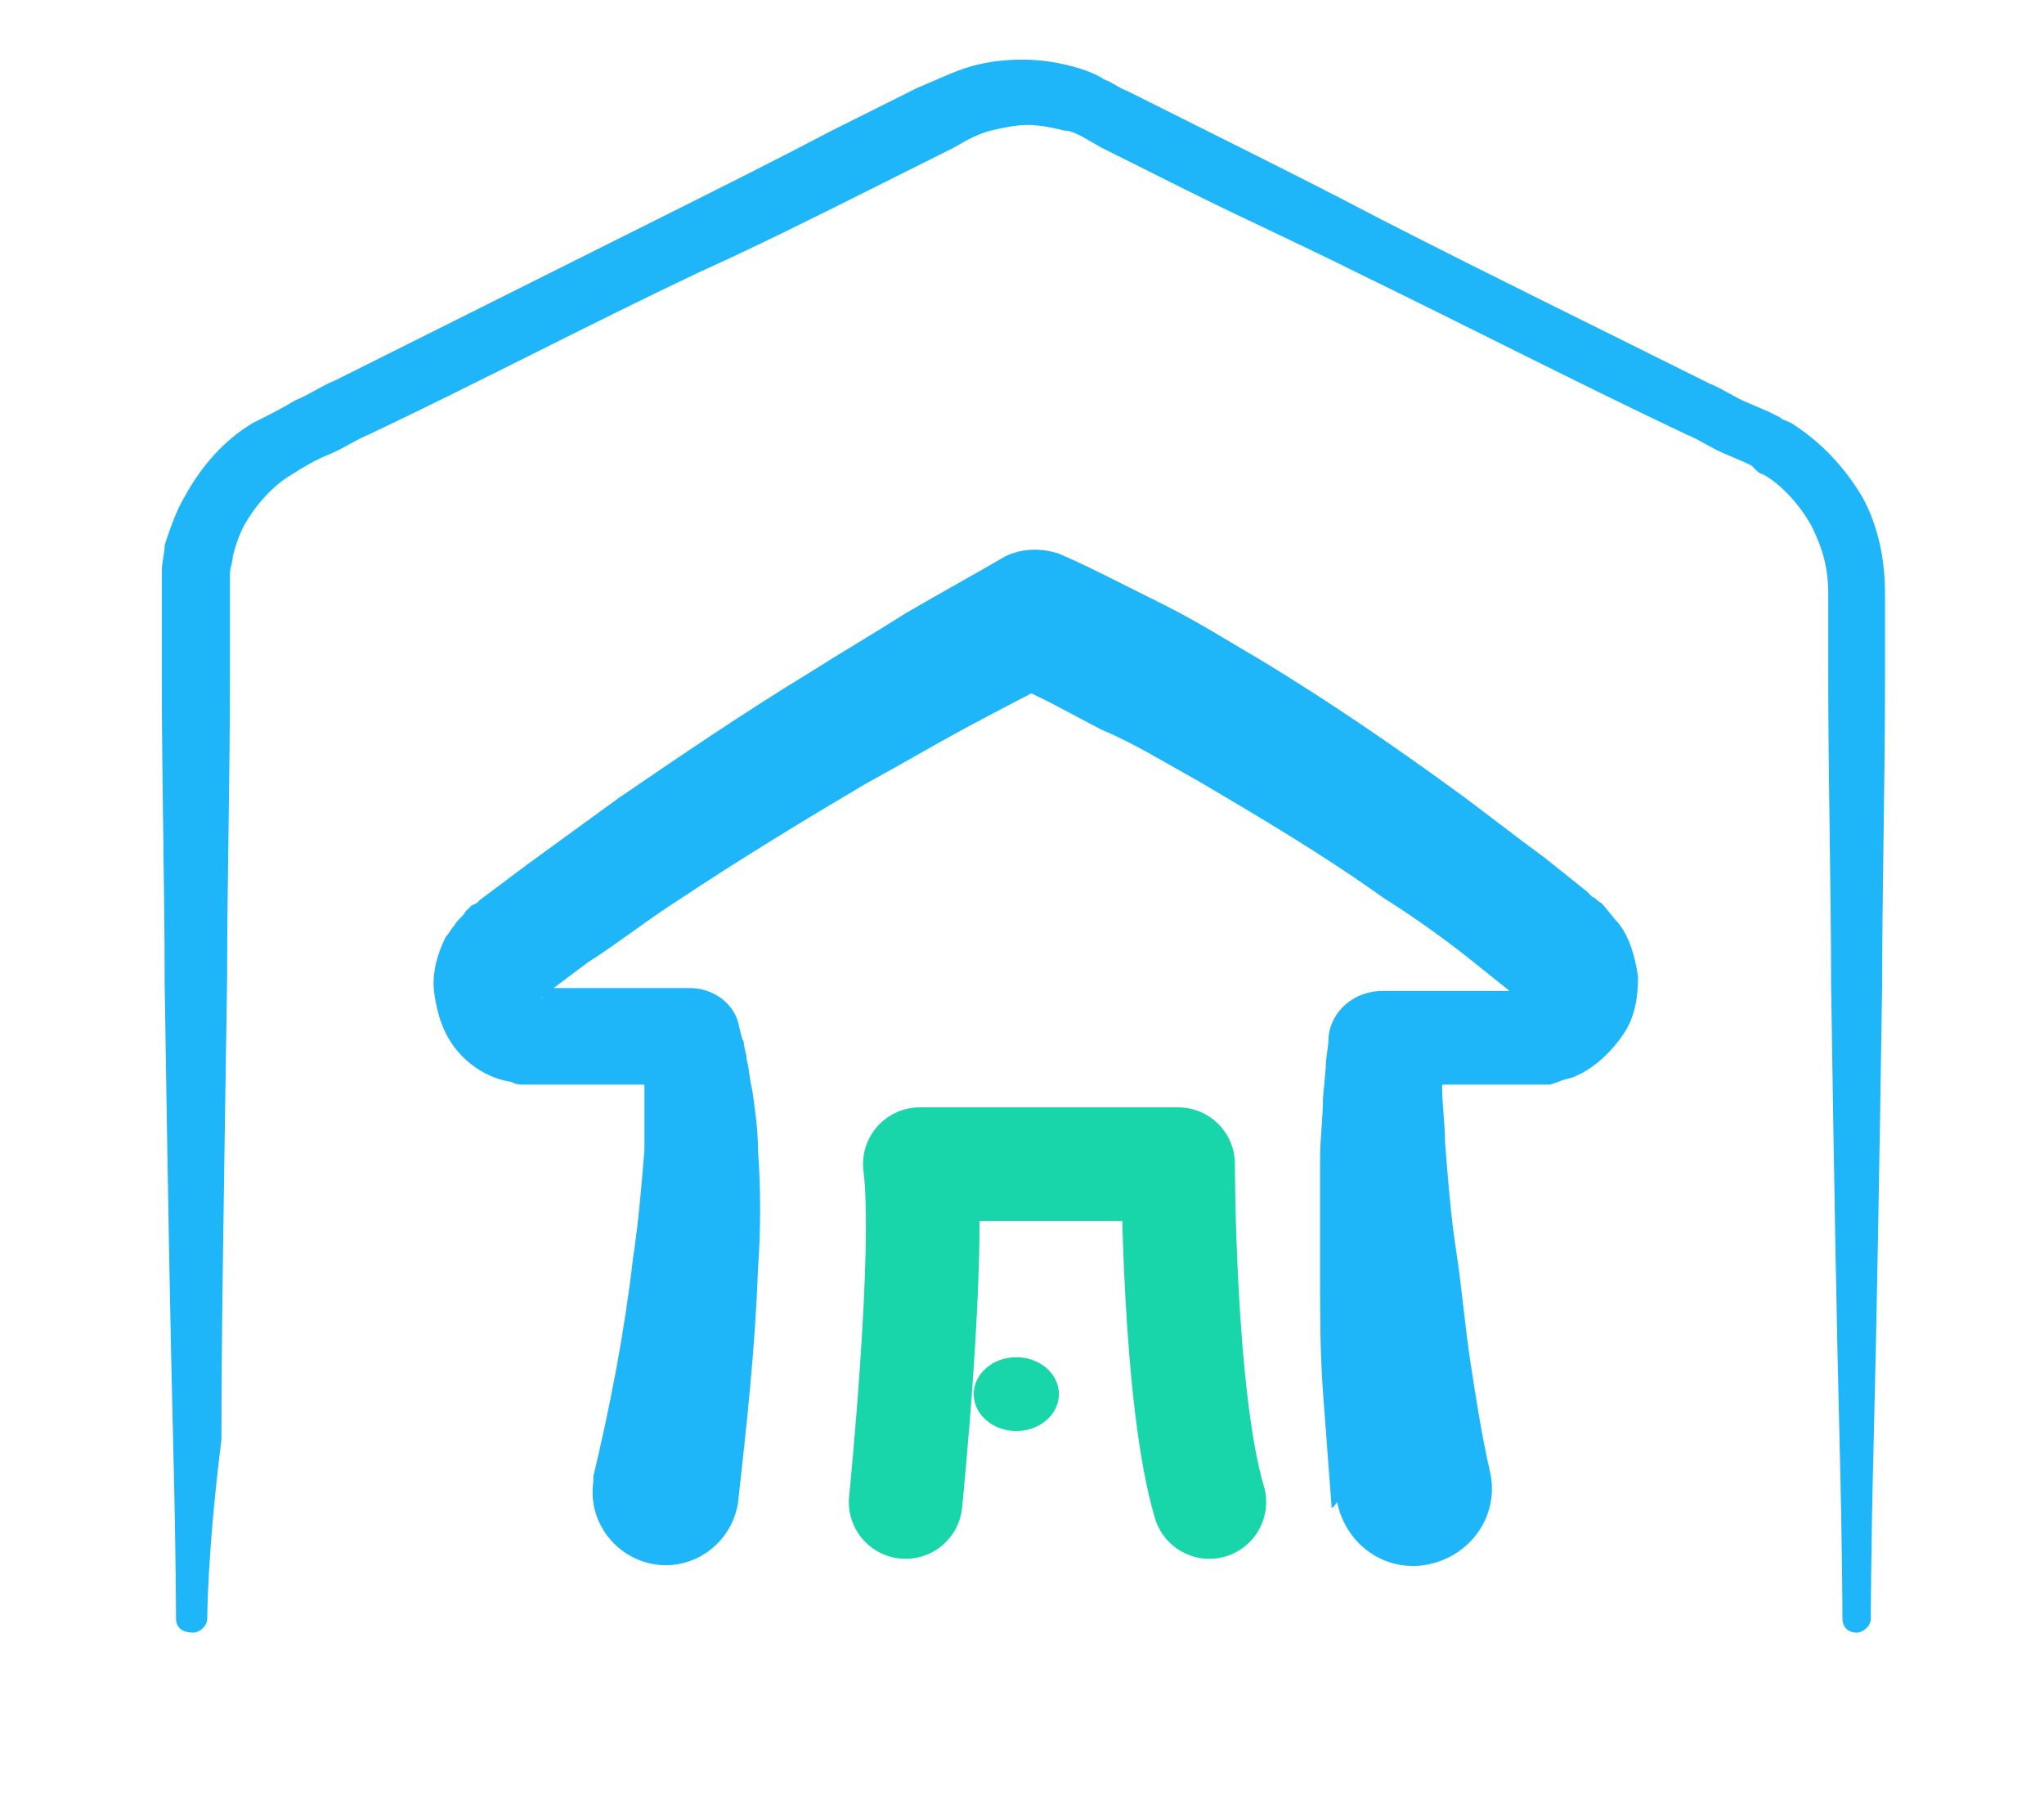
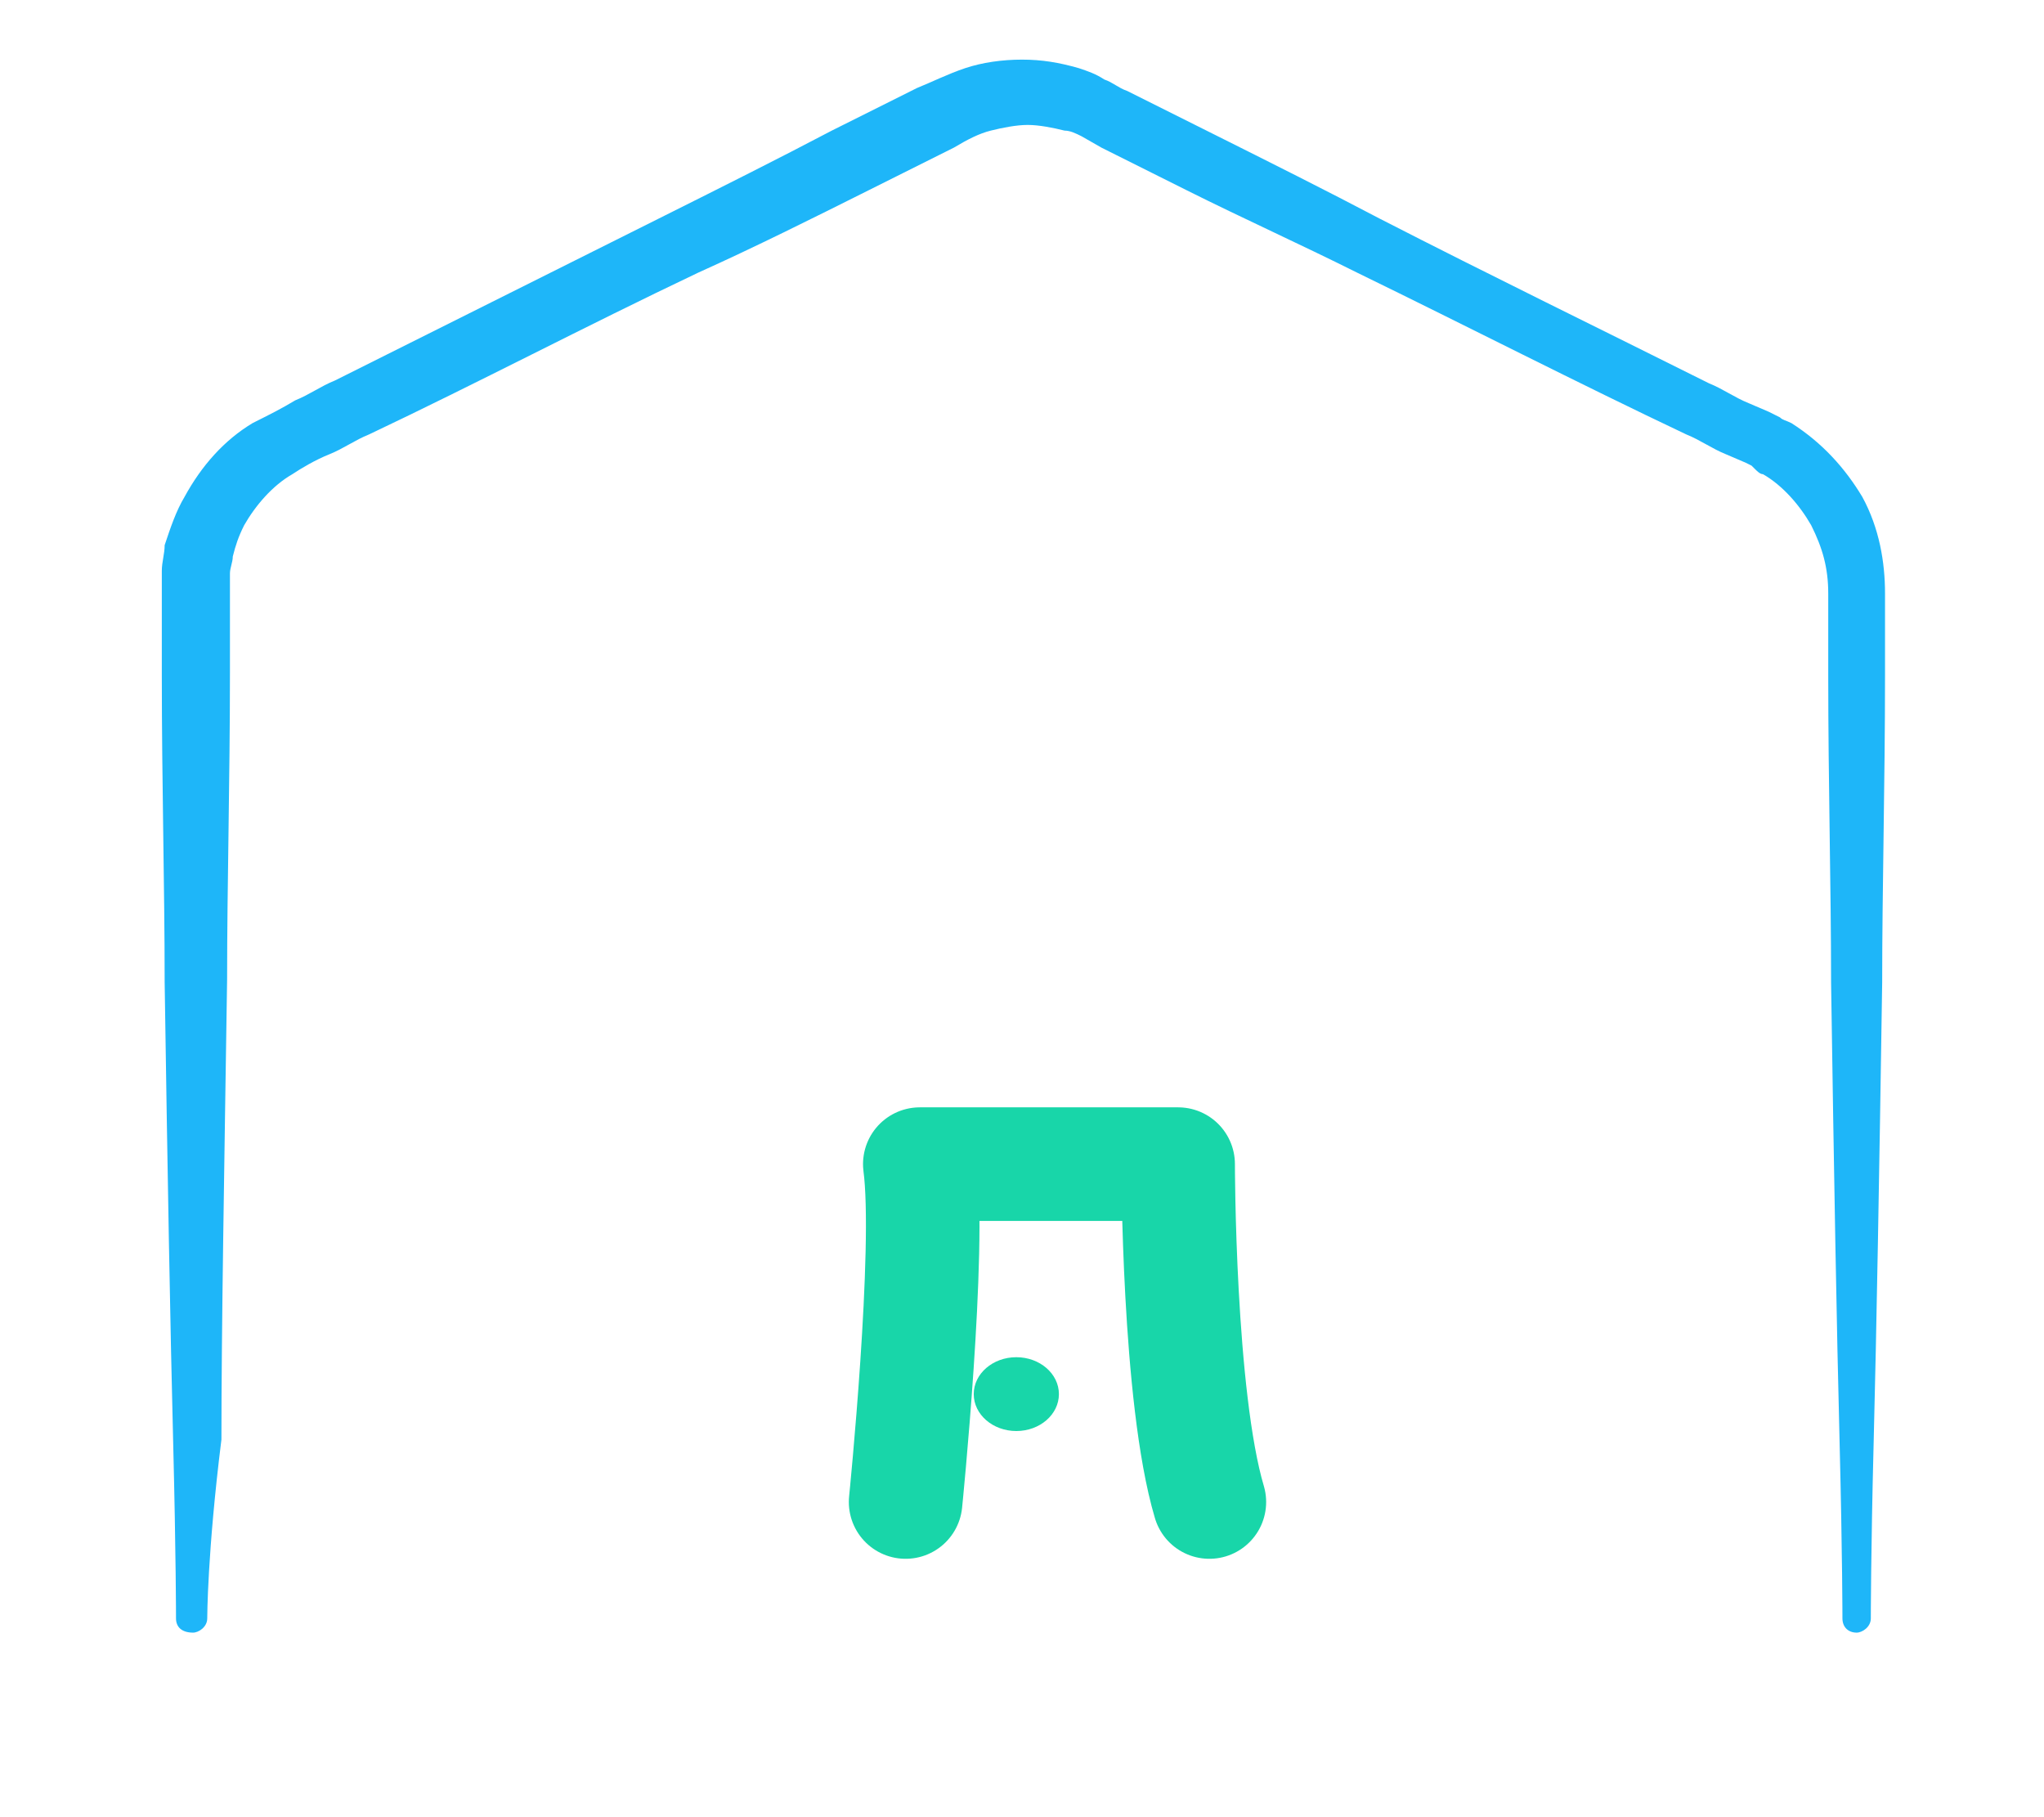
<svg xmlns="http://www.w3.org/2000/svg" version="1.1" id="Layer_1" x="0px" y="0px" viewBox="0 0 72 64" enable-background="new 0 0 72 64" xml:space="preserve">
  <g>
    <g>
      <path fill="#1EB6F9" d="M6.2,57c0,0,0-2.2-0.1-6.2C6,46.9,5.9,41.3,5.8,34.6c0-3.4-0.1-7-0.1-10.8c0-1,0-1.9,0-2.9    c0-0.3,0-0.5,0-0.8c0-0.3,0.1-0.6,0.1-0.9C6,18.6,6.2,18,6.5,17.5c0.6-1.1,1.4-2,2.4-2.6c0.6-0.3,1-0.5,1.5-0.8    c0.5-0.2,0.9-0.5,1.4-0.7c3.8-1.9,7.6-3.8,11.6-5.8c2-1,4-2,5.9-3l3-1.5c0.5-0.2,1.1-0.5,1.7-0.7c0.6-0.2,1.3-0.3,2-0.3    c0.7,0,1.3,0.1,2,0.3c0.3,0.1,0.6,0.2,0.9,0.4c0.3,0.1,0.5,0.3,0.8,0.4l3,1.5c2,1,4,2,5.9,3c3.9,2,7.8,3.9,11.6,5.8    c0.5,0.2,0.9,0.5,1.4,0.7l0.7,0.3l0.4,0.2c0.1,0.1,0.2,0.1,0.4,0.2c1.1,0.7,1.9,1.6,2.5,2.6c0.6,1.1,0.8,2.3,0.8,3.4    c0,1,0,2,0,2.9c0,3.8-0.1,7.5-0.1,10.8c-0.1,6.7-0.2,12.3-0.3,16.2c-0.1,3.9-0.1,6.2-0.1,6.2c0,0.3-0.3,0.5-0.5,0.5    c-0.3,0-0.5-0.2-0.5-0.5c0,0,0-2.2-0.1-6.2c-0.1-3.9-0.2-9.5-0.3-16.2c0-3.4-0.1-7-0.1-10.8c0-1,0-1.9,0-2.9    c0-0.9-0.2-1.6-0.6-2.4c-0.4-0.7-1-1.4-1.7-1.8c-0.1,0-0.2-0.1-0.3-0.2l-0.1-0.1l-0.2-0.1l-0.7-0.3c-0.5-0.2-0.9-0.5-1.4-0.7    c-3.8-1.8-7.7-3.8-11.6-5.7c-2-1-4-1.9-6-2.9l-3-1.5l-0.7-0.4c-0.2-0.1-0.4-0.2-0.6-0.2c-0.4-0.1-0.9-0.2-1.3-0.2    c-0.4,0-0.9,0.1-1.3,0.2c-0.4,0.1-0.8,0.3-1.3,0.6l-3,1.5c-2,1-4,2-6,2.9c-4,1.9-7.8,3.9-11.6,5.7c-0.5,0.2-0.9,0.5-1.4,0.7    c-0.5,0.2-1,0.5-1.3,0.7c-0.7,0.4-1.3,1.1-1.7,1.8c-0.2,0.4-0.3,0.7-0.4,1.1c0,0.2-0.1,0.4-0.1,0.6c0,0.1,0,0.5,0,0.6    c0,1,0,2,0,2.9c0,3.8-0.1,7.5-0.1,10.8c-0.1,6.7-0.2,12.3-0.2,16.2C7.3,54.7,7.3,57,7.3,57c0,0.3-0.3,0.5-0.5,0.5    C6.4,57.5,6.2,57.3,6.2,57z" />
    </g>
    <g>
-       <path fill="#1EB6F9" d="M46.9,53c-0.1-1.3-0.2-2.7-0.3-4c-0.1-1.4-0.1-2.7-0.1-4.1c0-1.4,0-2.7,0-4.1c0-0.7,0.1-1.4,0.1-2.1    l0.1-1.1c0-0.4,0.1-0.7,0.1-1.1v0l0,0c0.1-0.9,0.9-1.6,1.9-1.6l3.9,0l1,0l0.2,0l0,0l0,0c-0.1,0,0.2,0-0.1,0l0,0l0.1,0l0.1,0    c0,0,0.1,0,0.1,0c0,0-0.1,0-0.1,0c-0.1,0-0.1,0-0.1,0c-0.2,0.1-0.3,0.3-0.3,0.3c0,0,0,0.1,0,0.1c0,0,0,0,0,0c0,0,0,0-0.1-0.1    L53.3,35l-1.5-1.2c-1-0.8-2-1.5-3.1-2.2c-2.1-1.5-4.3-2.8-6.5-4.1c-1.1-0.6-2.2-1.3-3.4-1.8l-1.7-0.9c-0.6-0.3-1.2-0.6-1.7-0.8    l0,0l1.9-0.1c-1.1,0.6-2.3,1.2-3.4,1.8c-1.1,0.6-2.3,1.3-3.4,1.9c-2.2,1.3-4.5,2.7-6.6,4.1c-1.1,0.7-2.1,1.5-3.2,2.2l-1.6,1.2    L19,35.2l0,0l0,0c0.2-0.2,0.1,0,0.1-0.1l0,0l0,0c0,0-0.2,0.1-0.2,0.1c0,0,0.1-0.1,0.1-0.1c0,0,0,0,0,0c0,0,0,0,0-0.1    c0,0,0-0.1-0.1-0.1c-0.1-0.1-0.2-0.1-0.2-0.1c0,0,0,0,0,0c0,0,0,0,0.1,0l0.5,0l1,0l4,0l0,0h0c0.8,0,1.5,0.5,1.7,1.2    c0.1,0.4,0.1,0.5,0.2,0.7c0,0.2,0.1,0.4,0.1,0.6c0.1,0.4,0.1,0.7,0.2,1.1c0.1,0.7,0.2,1.4,0.2,2.1c0.1,1.4,0.1,2.8,0,4.2    c-0.1,2.8-0.4,5.5-0.7,8.2c-0.2,1.4-1.5,2.4-2.9,2.2s-2.4-1.5-2.2-2.9c0-0.1,0-0.2,0-0.2l0,0c0.6-2.5,1.1-5.1,1.4-7.7    c0.2-1.3,0.3-2.6,0.4-3.8c0-0.6,0-1.3,0-1.9c0-0.3,0-0.6,0-0.9l0-0.4c0-0.1-0.1-0.3,0-0.3l1.7,1.2l0,0l-4,0l-1,0l-0.5,0    c0,0-0.3,0-0.4,0c-0.2,0-0.3,0-0.5-0.1c-0.7-0.1-1.4-0.5-1.9-1.1c-0.5-0.6-0.7-1.3-0.8-2c-0.1-0.7,0.1-1.4,0.4-2    c0.1-0.1,0.2-0.3,0.3-0.4c0.1-0.2,0.3-0.3,0.4-0.5l0.2-0.2l0,0l0.2-0.1l0.1-0.1l1.6-1.2c1.1-0.8,2.2-1.6,3.3-2.4    c2.2-1.5,4.4-3,6.7-4.4c1.1-0.7,2.3-1.4,3.4-2.1c1.2-0.7,2.3-1.3,3.5-2c0.6-0.3,1.3-0.3,1.9-0.1l0,0l0,0c0.7,0.3,1.3,0.6,1.9,0.9    l1.8,0.9c1.2,0.6,2.3,1.3,3.5,2c2.3,1.4,4.5,2.9,6.7,4.5c1.1,0.8,2.1,1.6,3.2,2.4l1.5,1.2l0.2,0.2c0.1,0,0.1,0.1,0.3,0.2    c0.2,0.2,0.4,0.5,0.6,0.7c0.4,0.5,0.6,1.2,0.7,1.9c0,0.7-0.1,1.4-0.5,2c-0.4,0.6-1,1.2-1.7,1.5c-0.2,0.1-0.4,0.1-0.6,0.2l-0.3,0.1    c-0.1,0-0.1,0-0.2,0l-0.1,0l-0.3,0l-0.2,0l-1,0l-3.9,0l1.9-1.7v0l0,0.9l0,0.9c0,0.6,0.1,1.3,0.1,1.9c0.1,1.3,0.2,2.6,0.4,3.9    c0.2,1.3,0.3,2.6,0.5,3.9c0.2,1.3,0.4,2.6,0.7,3.9c0.3,1.5-0.7,2.9-2.2,3.2c-1.5,0.3-2.9-0.7-3.2-2.2C46.9,53.2,46.9,53.1,46.9,53    L46.9,53z" />
-     </g>
+       </g>
    <path fill="none" stroke="#18D6A9" stroke-width="4" stroke-linecap="round" stroke-linejoin="round" stroke-miterlimit="10" d="   M31.9,52.9c0,0,0.9-8.9,0.5-11.9h9.1c0,0,0,8.2,1.1,11.9" />
    <ellipse fill="#18D6A9" cx="35.8" cy="49.1" rx="1.5" ry="1.3" />
  </g>
</svg>